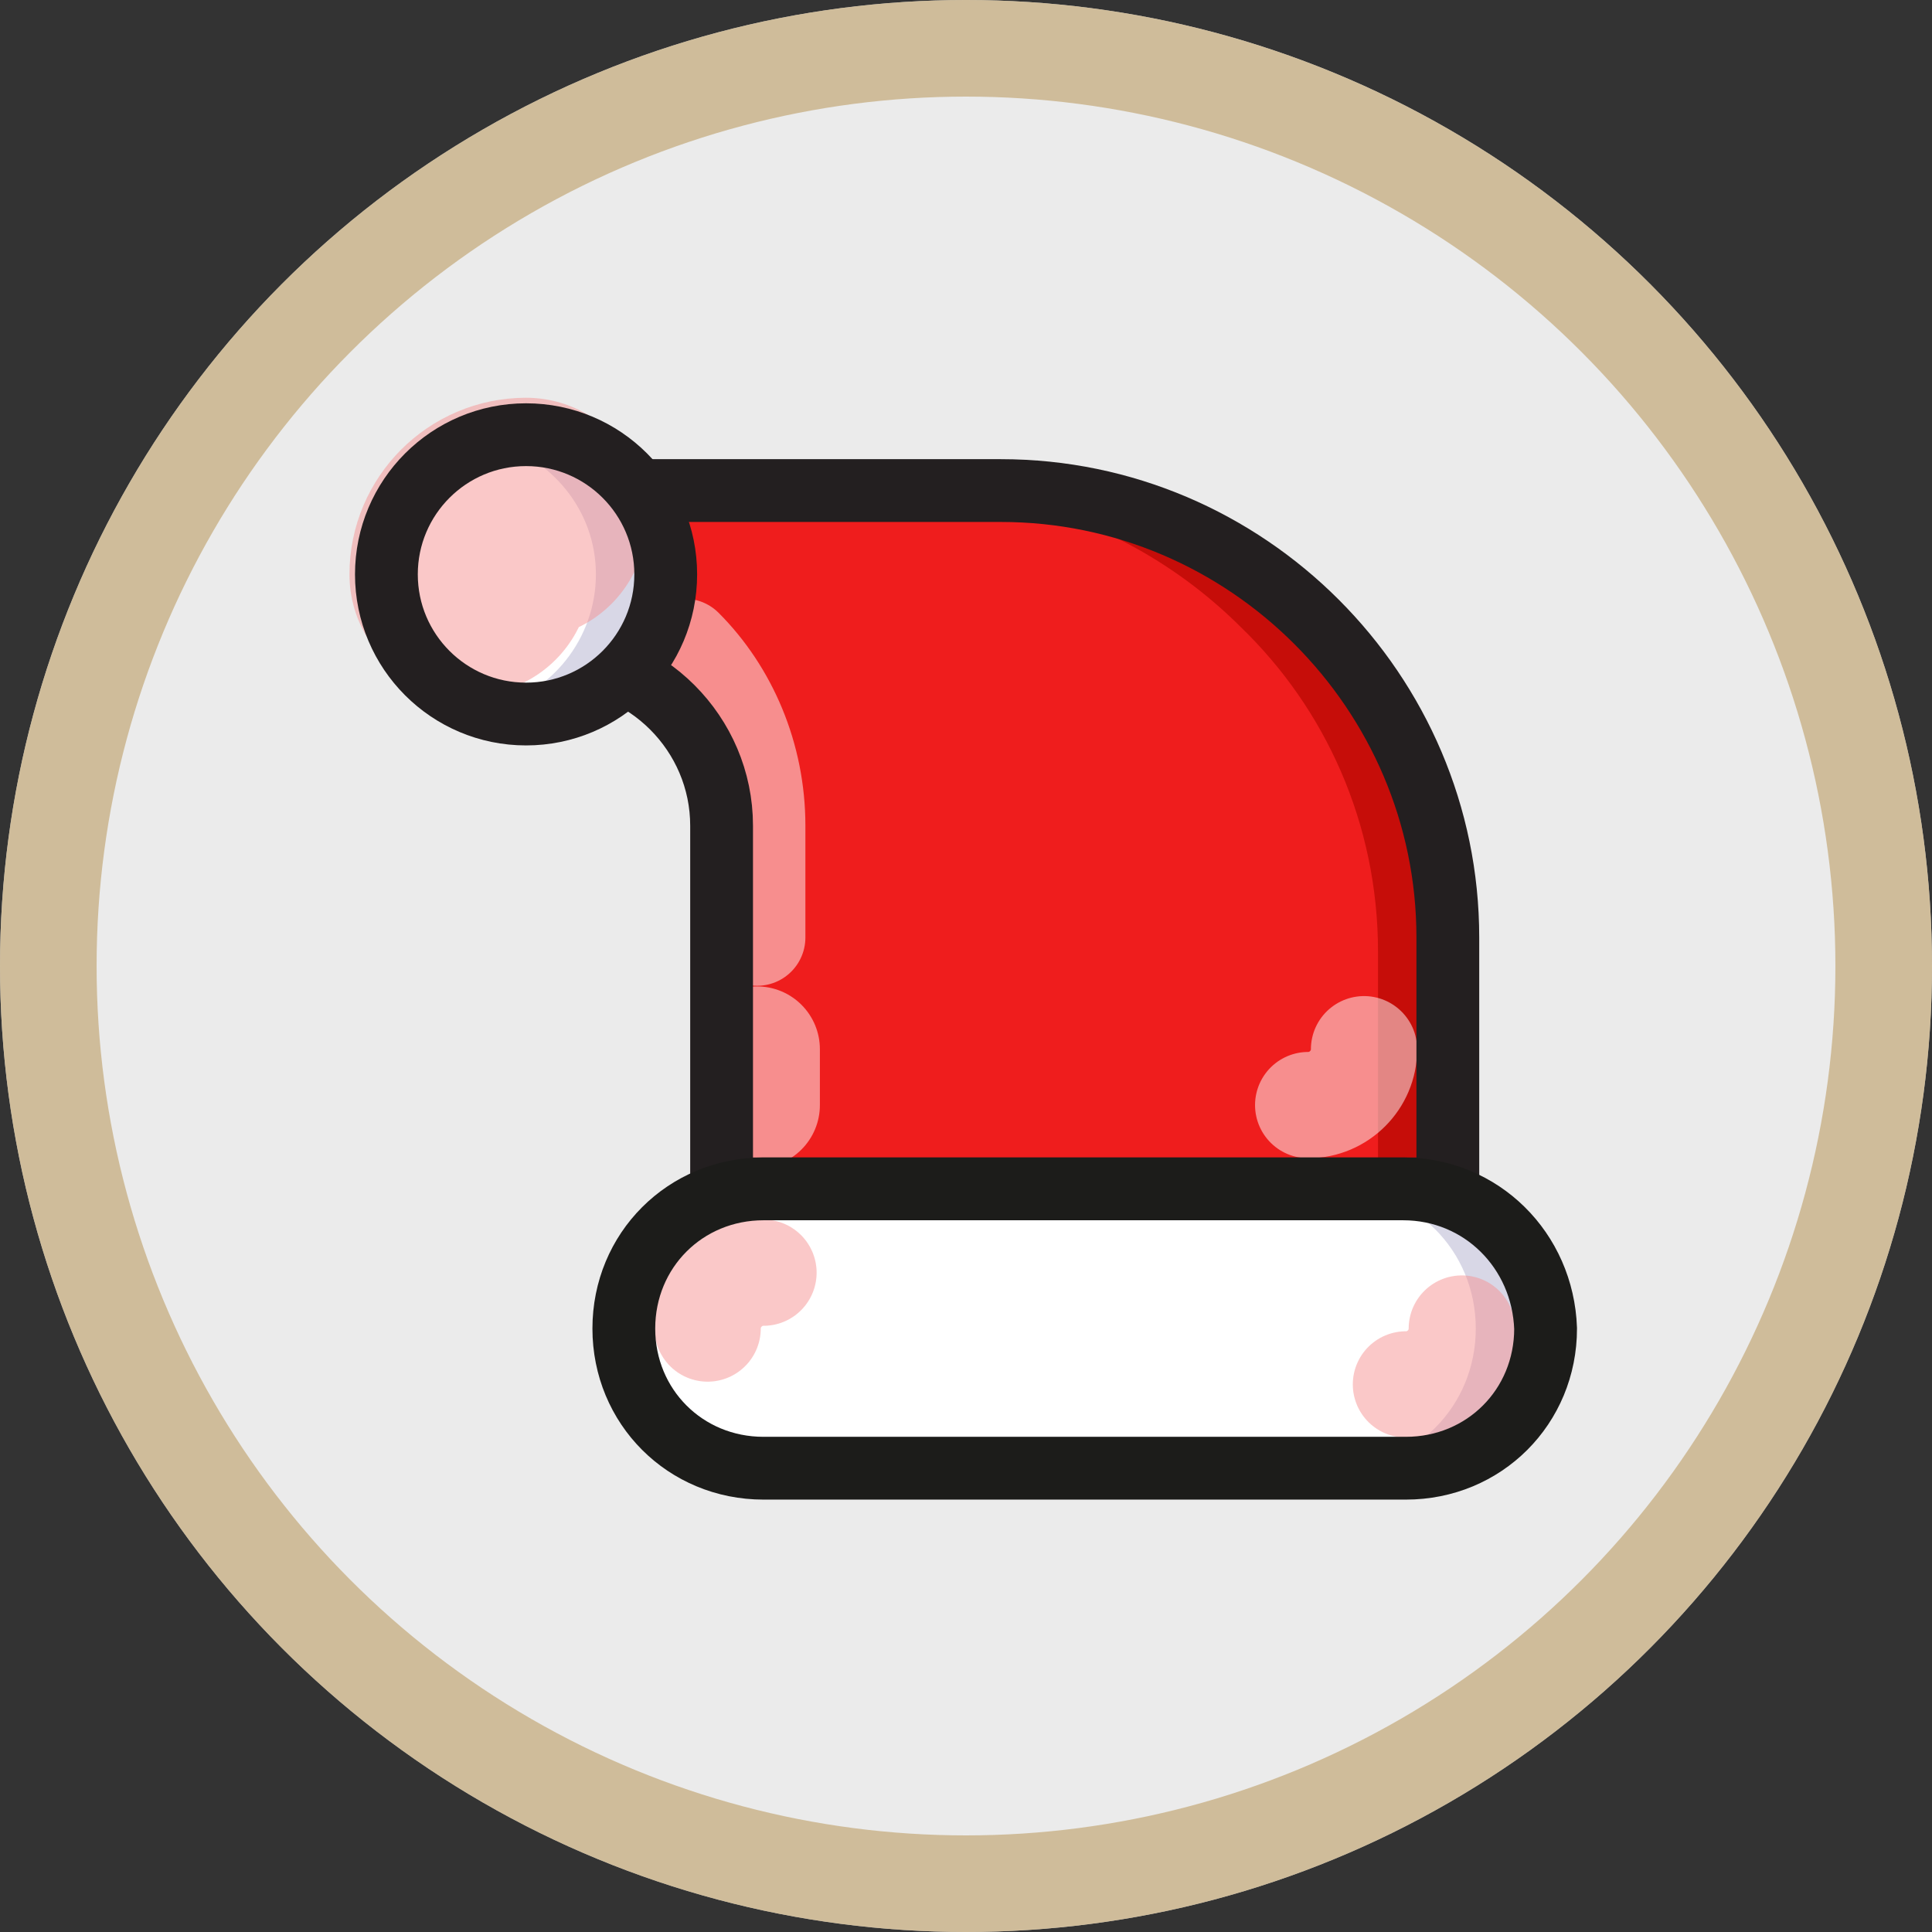
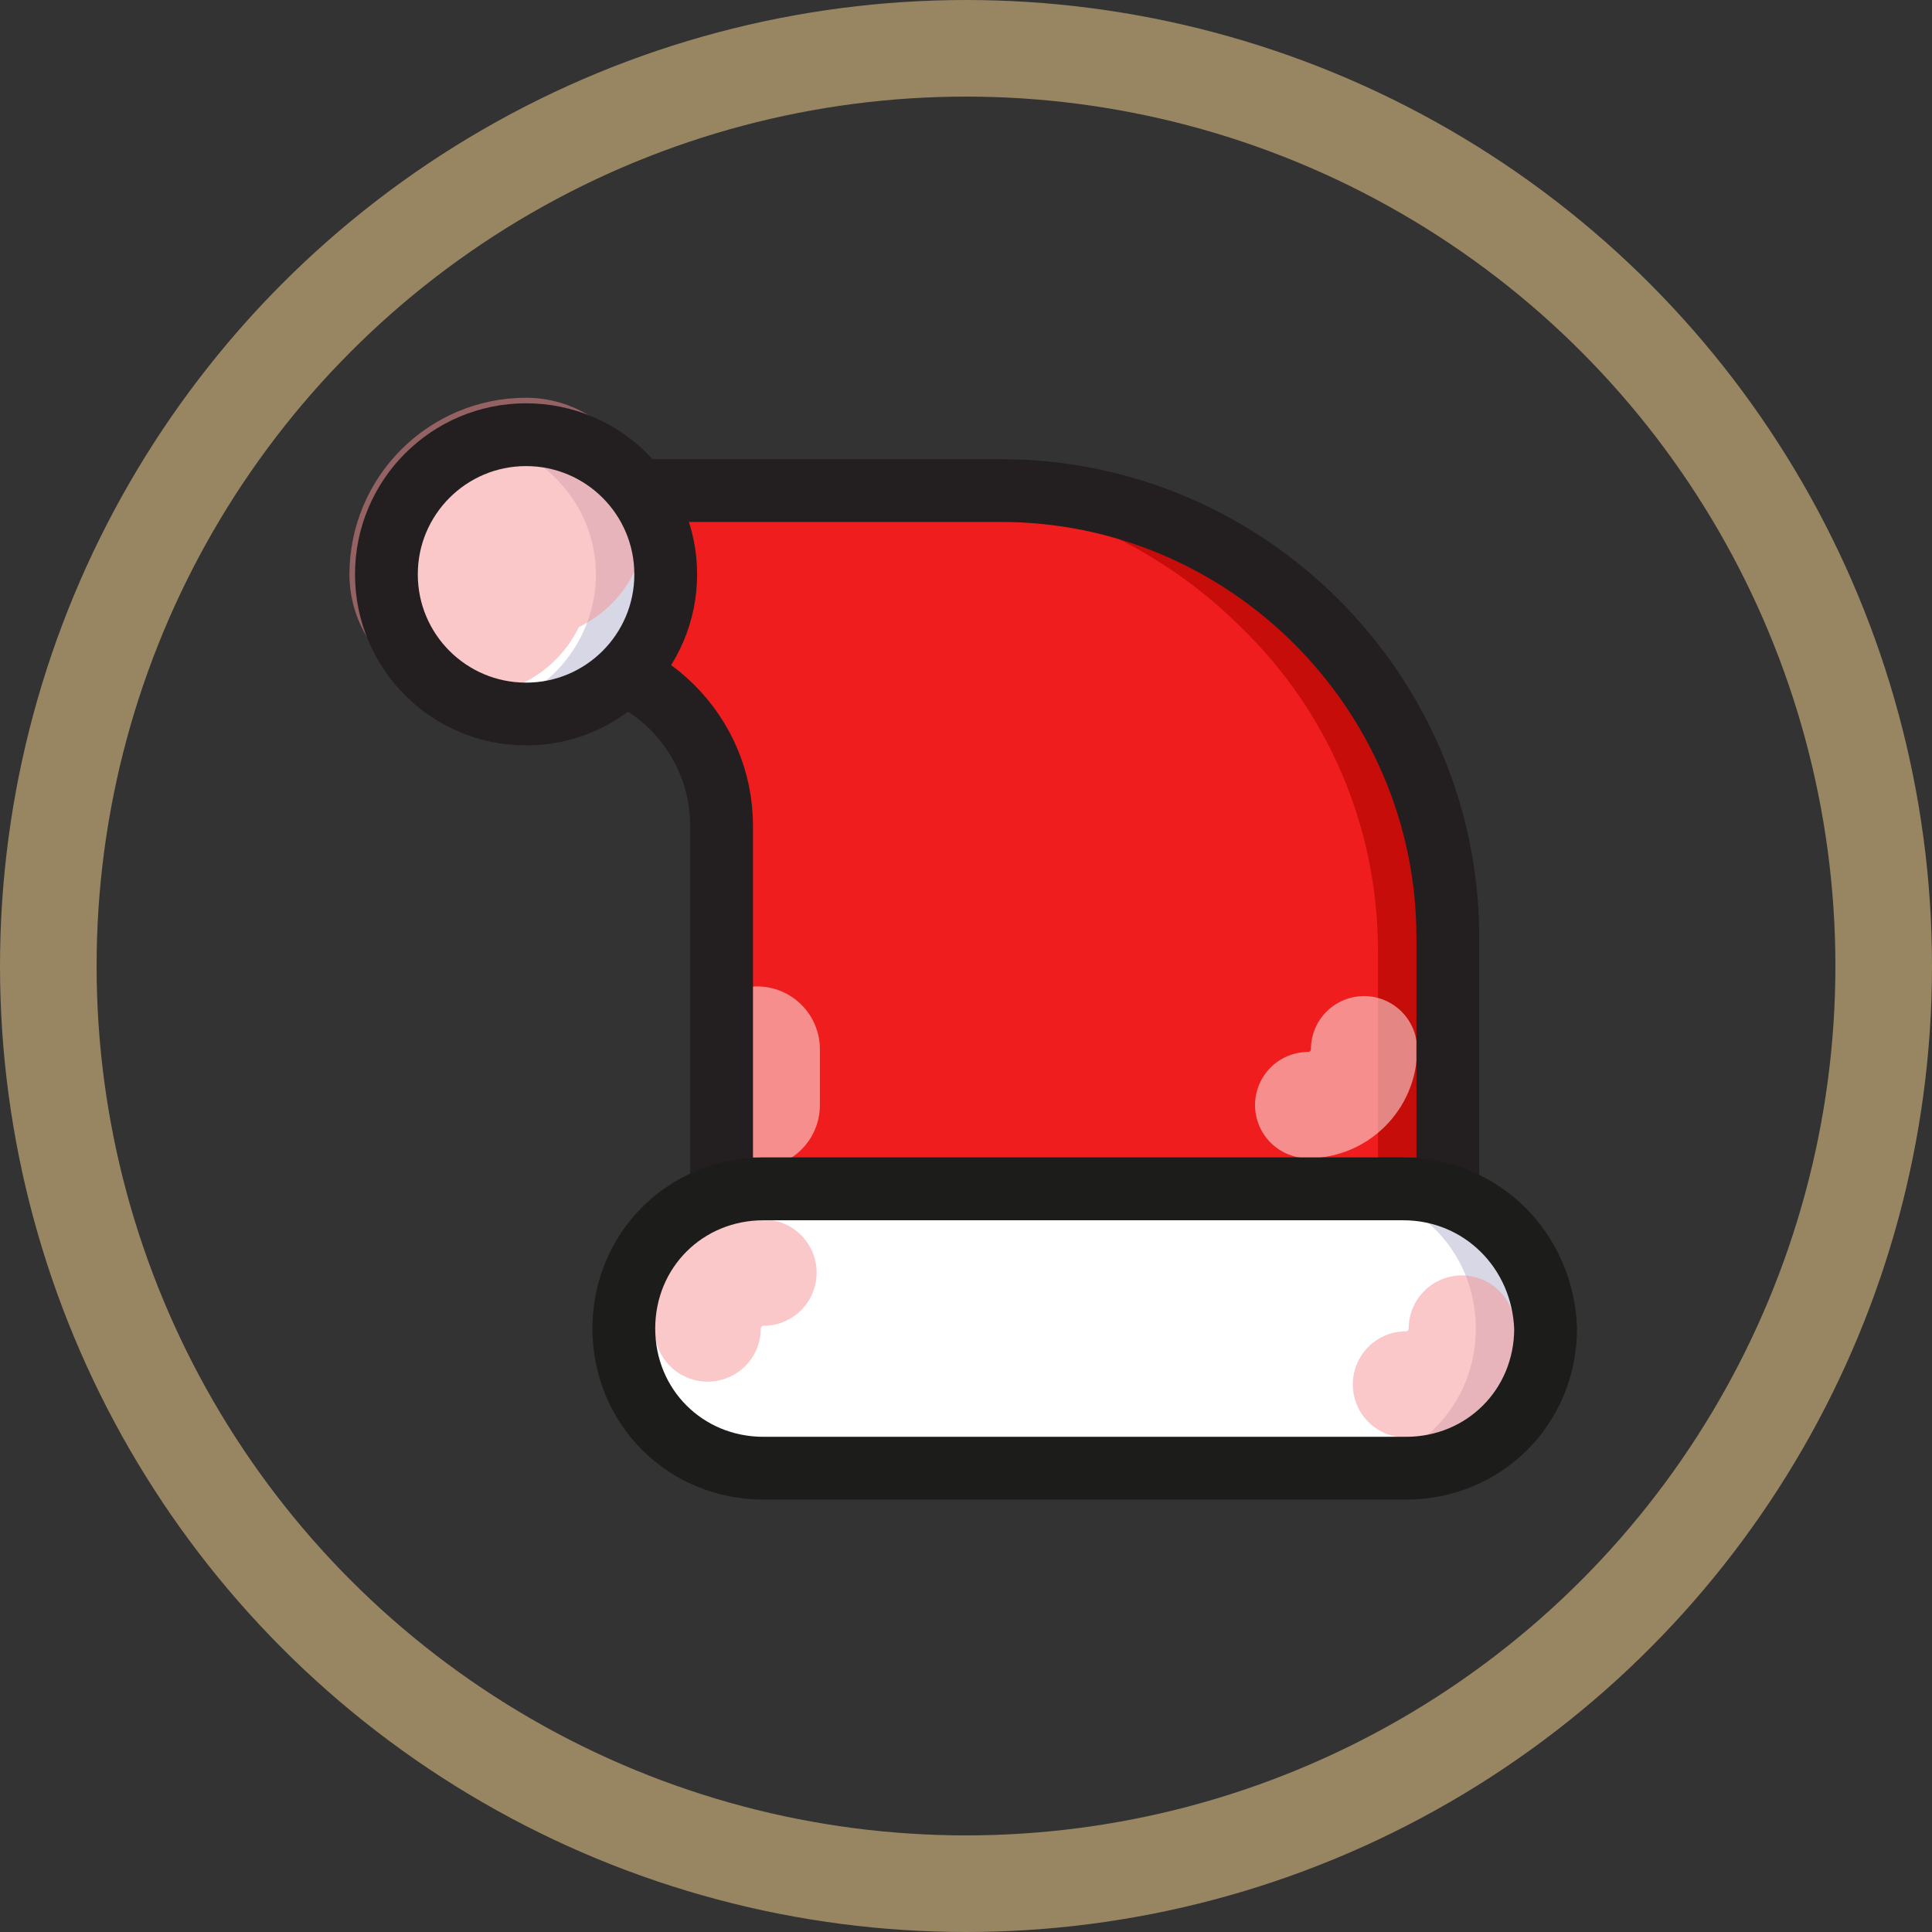
<svg xmlns="http://www.w3.org/2000/svg" width="200" height="200" viewBox="0 0 200 200" fill="none">
  <rect x="0" y="0" width="200" height="200" fill="#333333" stroke="none" />
  <g opacity="0.9">
-     <circle cx="100" cy="100" r="100" fill="white" />
    <circle cx="100" cy="100" r="95" stroke="#D4B67F" stroke-opacity="0.7" stroke-width="10" />
  </g>
  <path d="M145.253 123.072H138.024H86.554H79.036C70.94 123.072 64.578 129.434 64.578 137.53C64.578 145.626 70.94 151.988 79.036 151.988H86.554H138.313H145.542C153.638 151.988 160 145.626 160 137.53C159.711 129.434 153.349 123.072 145.253 123.072Z" fill="white" />
  <path d="M103.614 50.783H74.699H57.349V68.133C66.891 68.133 74.699 75.94 74.699 85.482V97.048V123.072H149.879V97.048C149.879 71.603 129.06 50.783 103.614 50.783Z" fill="#EF1D1D" stroke="black" stroke-width="5.5" stroke-miterlimit="10" />
  <path d="M106.506 52.229C114.892 54.542 122.41 58.88 128.482 64.952C137.157 73.337 142.651 85.193 142.651 98.494V123.072H149.88V97.048C149.88 84.614 144.964 73.337 137.157 64.952C129.06 57.434 118.362 52.807 106.506 52.229Z" fill="#C60D09" />
  <path opacity="0.5" d="M78.374 108.614V114.398" stroke="white" stroke-width="13" stroke-miterlimit="10" stroke-linecap="round" />
-   <path opacity="0.5" d="M70.856 66.976C75.482 71.603 78.374 78.253 78.374 85.482V97.048" stroke="white" stroke-width="10" stroke-miterlimit="10" stroke-linecap="round" />
  <path opacity="0.5" d="M141.205 108.614C141.205 111.795 138.602 114.398 135.422 114.398" stroke="white" stroke-width="11" stroke-miterlimit="10" stroke-linecap="round" />
  <path d="M103.614 50.783H74.699H57.349V68.133C66.891 68.133 74.699 75.94 74.699 85.482V97.048V123.072H149.879V97.048C149.879 71.603 129.06 50.783 103.614 50.783Z" stroke="#231F20" stroke-width="6.5" stroke-miterlimit="10" />
  <path d="M54.458 73.916C62.443 73.916 68.916 67.443 68.916 59.458C68.916 51.473 62.443 45 54.458 45C46.473 45 40 51.473 40 59.458C40 67.443 46.473 73.916 54.458 73.916Z" fill="white" />
  <path opacity="0.5" d="M54.458 45C53.301 45 52.145 45.289 50.699 45.578C57.06 47.313 61.687 52.807 61.687 59.458C61.687 66.108 57.06 71.892 50.699 73.337C51.856 73.626 53.012 73.916 54.458 73.916C62.554 73.916 68.916 67.554 68.916 59.458C68.916 51.361 62.554 45 54.458 45Z" fill="#B2B1CF" />
  <path opacity="0.5" d="M48.675 59.458C48.675 56.277 51.277 53.675 54.458 53.675" stroke="#F79292" stroke-width="25" stroke-miterlimit="10" stroke-linecap="round" stroke-linejoin="round" />
-   <path d="M54.458 73.916C62.443 73.916 68.916 67.443 68.916 59.458C68.916 51.473 62.443 45 54.458 45C46.473 45 40 51.473 40 59.458C40 67.443 46.473 73.916 54.458 73.916Z" stroke="#231F20" stroke-width="6.5" stroke-miterlimit="10" />
+   <path d="M54.458 73.916C62.443 73.916 68.916 67.443 68.916 59.458C68.916 51.473 62.443 45 54.458 45C46.473 45 40 51.473 40 59.458C40 67.443 46.473 73.916 54.458 73.916" stroke="#231F20" stroke-width="6.5" stroke-miterlimit="10" />
  <path opacity="0.5" d="M145.542 123.072H138.313C146.41 123.072 152.771 129.434 152.771 137.53C152.771 145.626 146.41 151.988 138.313 151.988H145.542C153.639 151.988 160 145.626 160 137.53C160 129.434 153.639 123.072 145.542 123.072Z" fill="#B2B1CF" />
  <path opacity="0.5" d="M151.325 137.53C151.325 140.711 148.723 143.313 145.542 143.313" stroke="#F79292" stroke-width="11" stroke-miterlimit="10" stroke-linecap="round" stroke-linejoin="round" />
  <path opacity="0.5" d="M73.253 137.53C73.253 134.349 75.855 131.747 79.036 131.747" stroke="#F79292" stroke-width="11" stroke-miterlimit="10" stroke-linecap="round" stroke-linejoin="round" />
  <path d="M145.253 123.072H138.024H86.554H79.036C70.94 123.072 64.578 129.434 64.578 137.53C64.578 145.626 70.94 151.988 79.036 151.988H86.554H138.313H145.542C153.638 151.988 160 145.626 160 137.53C159.711 129.434 153.349 123.072 145.253 123.072Z" stroke="#1C1C1A" stroke-width="6.5" stroke-miterlimit="10" />
</svg>